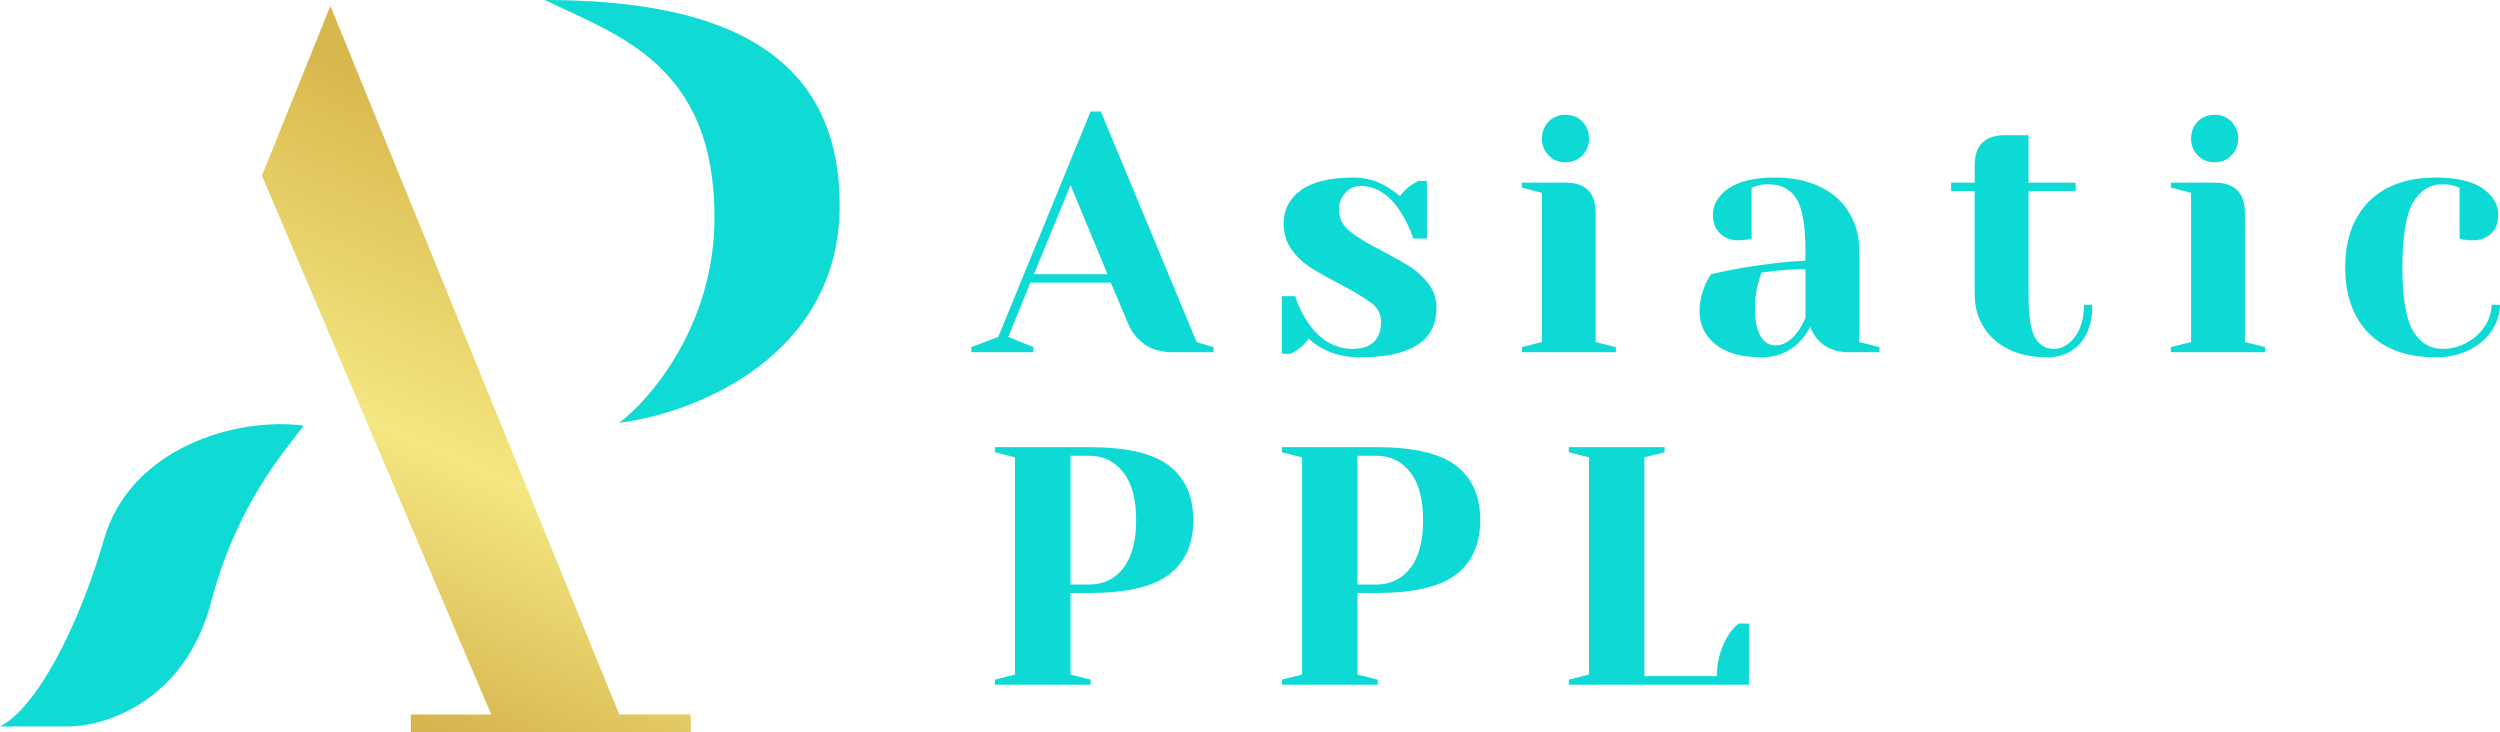
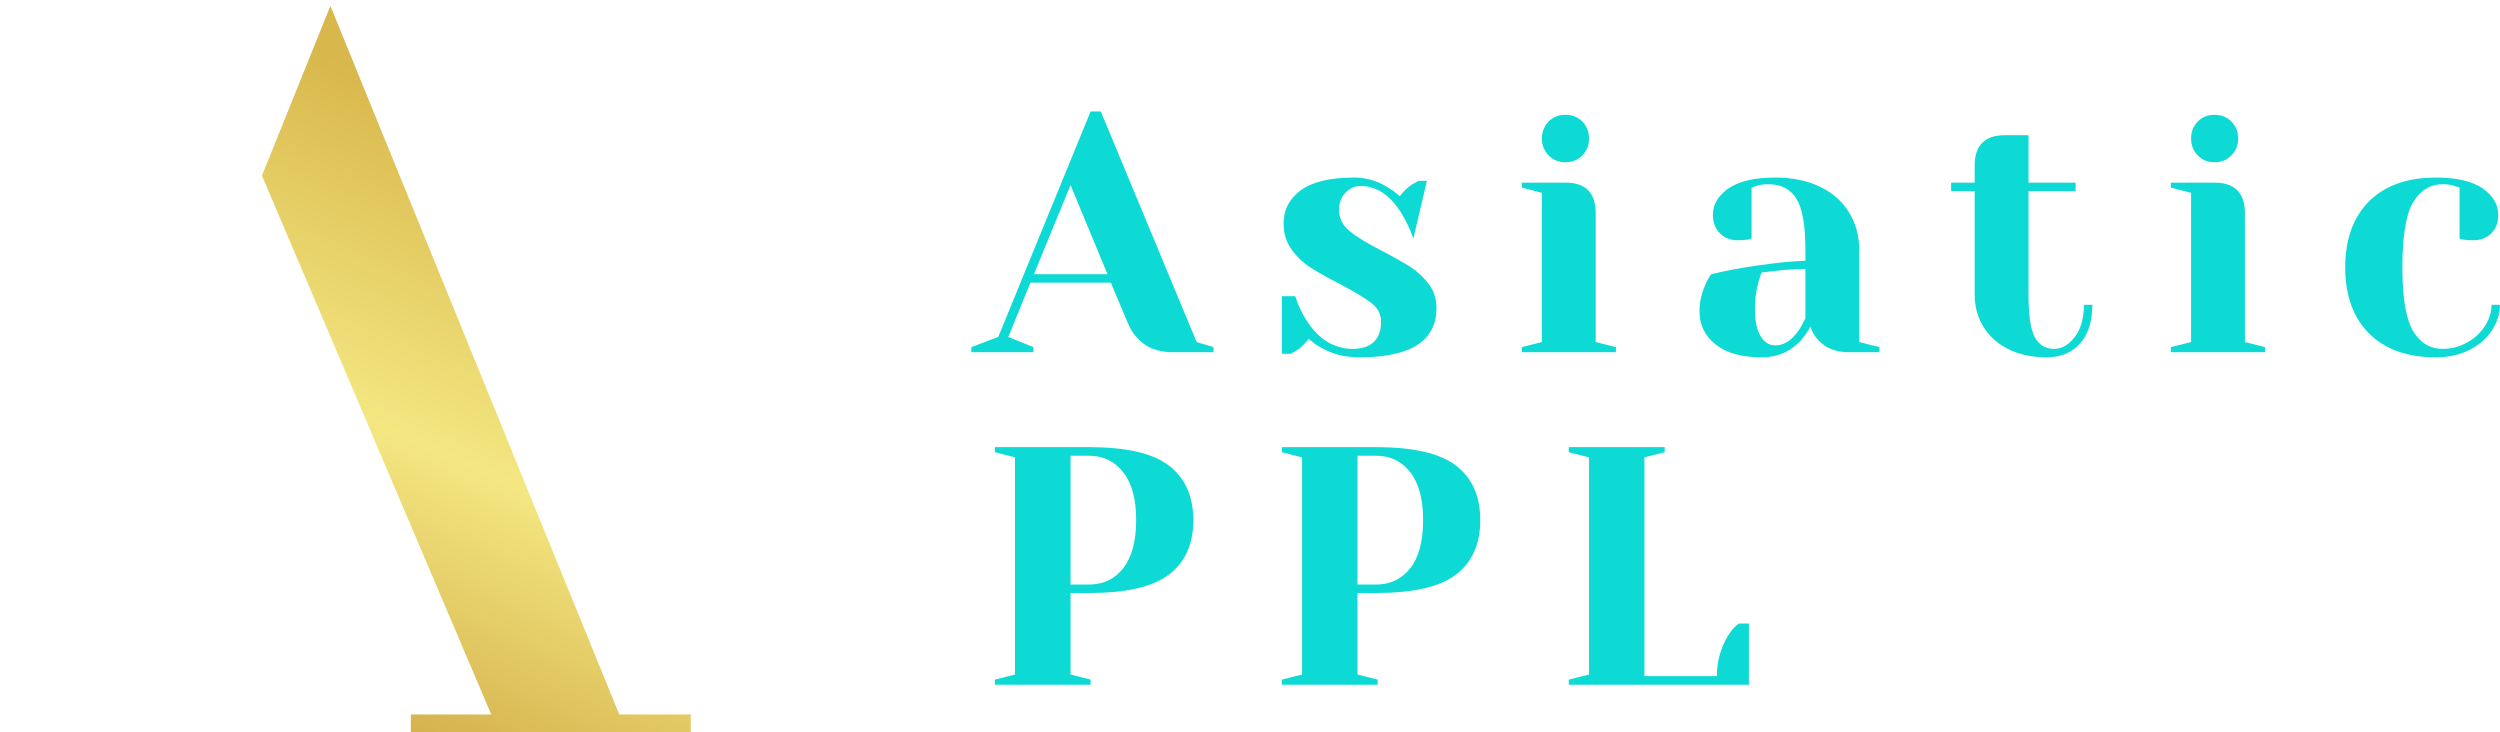
<svg xmlns="http://www.w3.org/2000/svg" width="157" height="46" viewBox="0 0 157 46" fill="none">
  <desc>			Created with Pixso.	</desc>
  <defs>
    <linearGradient x1="35.715" y1="9.911" x2="20.008" y2="46" id="paint_linear_9_2139_0" gradientUnits="userSpaceOnUse">
      <stop stop-color="#D8B74C" />
      <stop offset="0.513" stop-color="#F4E781" />
      <stop offset="1" stop-color="#D1AB46" />
    </linearGradient>
  </defs>
-   <path id="Форма 5" d="M61 21.8L62.69 21.16L68.49 7L69.13 7L75.15 21.48L76.21 21.8L76.21 22.12L73.67 22.12C72.94 22.12 72.34 21.95 71.87 21.62C71.41 21.28 71.06 20.85 70.84 20.31L69.76 17.75L64.71 17.75L63.32 21.16L64.9 21.8L64.9 22.12L61 22.12L61 21.8ZM98.31 10.19C97.89 10.19 97.54 10.05 97.25 9.76Q97.09 9.59 96.99 9.39Q96.83 9.09 96.83 8.7Q96.83 8.3 97 7.99Q97.09 7.8 97.25 7.63C97.54 7.35 97.89 7.21 98.31 7.21C98.73 7.21 99.09 7.35 99.37 7.63C99.65 7.92 99.79 8.27 99.79 8.7C99.79 9.12 99.65 9.48 99.37 9.76C99.09 10.05 98.73 10.19 98.31 10.19ZM139.07 10.19C138.65 10.19 138.3 10.05 138.02 9.76C137.74 9.48 137.6 9.12 137.6 8.7C137.6 8.27 137.74 7.92 138.02 7.63C138.3 7.35 138.65 7.21 139.07 7.21C139.5 7.21 139.85 7.35 140.13 7.63C140.41 7.92 140.56 8.27 140.56 8.7C140.56 9.12 140.41 9.48 140.13 9.76C139.85 10.05 139.5 10.19 139.07 10.19ZM128.55 22.44C127.62 22.44 126.81 22.27 126.13 21.93C125.45 21.59 124.92 21.12 124.56 20.52C124.19 19.93 124.01 19.25 124.01 18.5L124.01 12L122.53 12L122.53 11.47L124.01 11.47L124.01 10.4C124.01 9.13 124.64 8.49 125.91 8.49L127.39 8.49L127.39 11.47L130.35 11.47L130.35 12L127.39 12L127.39 18.5C127.39 19.81 127.52 20.7 127.79 21.18C128.06 21.66 128.45 21.91 128.98 21.91C129.48 21.91 129.92 21.66 130.3 21.16Q130.87 20.41 130.87 19.14L131.4 19.14C131.4 20.19 131.14 21 130.62 21.58C130.1 22.15 129.41 22.44 128.55 22.44ZM85.36 22.44Q84.17 22.44 83.22 21.97L83.22 21.97Q83.12 21.92 83.01 21.86C82.67 21.68 82.4 21.48 82.19 21.27C81.96 21.58 81.72 21.82 81.45 21.99C81.32 22.08 81.18 22.15 81.03 22.22L80.5 22.22L80.5 18.6L81.34 18.6C81.53 19.2 81.79 19.75 82.15 20.27Q82.92 21.41 83.97 21.75Q84.42 21.91 84.93 21.91C85.53 21.91 85.98 21.76 86.28 21.47C86.58 21.18 86.73 20.75 86.73 20.2C86.73 19.73 86.53 19.34 86.11 19.02C85.69 18.7 85.04 18.31 84.15 17.84C83.39 17.45 82.78 17.11 82.3 16.8C81.83 16.5 81.43 16.12 81.1 15.65C80.77 15.19 80.61 14.65 80.61 14.03C80.61 13.17 80.97 12.48 81.69 11.95Q82.78 11.15 85.04 11.15Q85.6 11.15 86.12 11.3Q86.64 11.45 87.11 11.74C87.42 11.93 87.69 12.12 87.91 12.32C88.1 12.06 88.34 11.82 88.65 11.6C88.89 11.46 89.03 11.38 89.07 11.36L89.61 11.36L89.61 14.98L88.76 14.98Q88.44 14.07 87.98 13.34Q87.14 12.02 86.04 11.75Q85.76 11.68 85.46 11.68C85.08 11.68 84.76 11.82 84.49 12.11Q84.36 12.25 84.27 12.41Q84.09 12.74 84.09 13.17C84.09 13.71 84.32 14.16 84.77 14.53C85.22 14.89 85.9 15.3 86.82 15.77Q87.93 16.35 88.6 16.78C89.04 17.07 89.42 17.43 89.74 17.86C90.06 18.29 90.21 18.78 90.21 19.35Q90.21 20.24 89.81 20.87Q88.82 22.44 85.36 22.44ZM110.64 22.44C109.38 22.44 108.41 22.17 107.74 21.63C107.06 21.09 106.73 20.4 106.73 19.56C106.73 19.01 106.84 18.46 107.08 17.92C107.18 17.67 107.31 17.43 107.46 17.22C108.04 17.08 108.67 16.95 109.35 16.83C110.87 16.58 112.21 16.42 113.38 16.37L113.38 15.73C113.38 14.15 113.19 13.07 112.81 12.47C112.43 11.87 111.84 11.57 111.05 11.57C110.76 11.57 110.5 11.61 110.3 11.68L110 11.78L110 14.98L109.72 15.05C109.5 15.07 109.31 15.09 109.15 15.09C108.68 15.09 108.29 14.94 108.01 14.65C107.72 14.36 107.57 13.97 107.57 13.49C107.57 12.84 107.9 12.29 108.55 11.83C109.21 11.38 110.18 11.15 111.48 11.15C112.58 11.15 113.52 11.35 114.32 11.74C115.12 12.13 115.72 12.67 116.13 13.36C116.55 14.04 116.76 14.83 116.76 15.73L116.76 21.48L118.03 21.8L118.03 22.12L116.13 22.12C115.28 22.12 114.63 21.86 114.16 21.33C113.96 21.12 113.81 20.85 113.69 20.52C113.5 20.88 113.27 21.19 113 21.48C112.36 22.12 111.58 22.44 110.64 22.44ZM152.98 22.44Q150.59 22.44 149.14 21.27L149.14 21.27Q148.95 21.11 148.77 20.94C147.78 19.94 147.28 18.55 147.28 16.79C147.28 15.03 147.78 13.65 148.77 12.65Q148.95 12.47 149.15 12.31Q150.6 11.15 152.98 11.15C154.28 11.15 155.25 11.38 155.91 11.83C156.56 12.29 156.89 12.84 156.89 13.49C156.89 13.97 156.75 14.36 156.46 14.65C156.17 14.94 155.78 15.09 155.3 15.09C155.11 15.09 154.91 15.07 154.72 15.05L154.46 14.98L154.46 11.78L154.16 11.68C153.95 11.61 153.7 11.57 153.41 11.57C152.6 11.57 151.98 11.96 151.53 12.73C151.09 13.49 150.87 14.85 150.87 16.79C150.87 18.68 151.09 20.01 151.53 20.77C151.98 21.53 152.6 21.91 153.41 21.91C153.95 21.91 154.46 21.77 154.93 21.51C155.41 21.25 155.78 20.9 156.06 20.47C156.33 20.04 156.47 19.59 156.47 19.14L157 19.14C157 19.7 156.83 20.24 156.48 20.76C156.15 21.27 155.68 21.67 155.07 21.98C154.47 22.28 153.77 22.44 152.98 22.44ZM95.57 21.8L96.83 21.48L96.83 12.11L95.57 11.78L95.57 11.47L98.31 11.47Q99.25 11.47 99.73 11.94Q100.21 12.42 100.21 13.39L100.21 21.48L101.48 21.8L101.48 22.12L95.57 22.12L95.57 21.8ZM136.33 21.8L137.6 21.48L137.6 12.11L136.33 11.78L136.33 11.47L139.07 11.47C140.34 11.47 140.98 12.11 140.98 13.39L140.98 21.48L142.25 21.8L142.25 22.12L136.33 22.12L136.33 21.8ZM64.93 17.22L69.55 17.22L67.23 11.62L64.93 17.22ZM111.48 21.69Q111.6 21.69 111.72 21.67Q112.36 21.56 112.89 20.84C113.05 20.63 113.21 20.34 113.38 19.99L113.38 16.9C112.73 16.9 112.11 16.93 111.52 17.01C111.09 17.06 110.79 17.1 110.64 17.11C110.56 17.27 110.49 17.48 110.42 17.75C110.28 18.29 110.21 18.82 110.21 19.35C110.21 20.15 110.33 20.74 110.57 21.12C110.81 21.5 111.11 21.69 111.48 21.69ZM62.48 42.68L63.74 42.36L63.74 28.72L62.48 28.4L62.48 28.08L68.39 28.08Q71.9 28.08 73.41 29.24Q73.87 29.59 74.18 30.03Q74.94 31.07 74.94 32.66C74.94 34.17 74.43 35.31 73.41 36.08C72.4 36.86 70.73 37.24 68.39 37.24L67.23 37.24L67.23 42.36L68.49 42.68L68.49 43L62.48 43L62.48 42.68ZM80.5 42.68L81.77 42.36L81.77 28.72L80.5 28.4L80.5 28.08L86.42 28.08Q89.92 28.08 91.44 29.24Q91.89 29.59 92.21 30.03Q92.96 31.07 92.96 32.66C92.96 34.17 92.45 35.31 91.44 36.08C90.43 36.86 88.75 37.24 86.42 37.24L85.25 37.24L85.25 42.36L86.52 42.68L86.52 43L80.5 43L80.5 42.68ZM98.52 42.68L99.79 42.36L99.79 28.72L98.52 28.4L98.52 28.08L104.54 28.08L104.54 28.4L103.27 28.72L103.27 42.46L107.82 42.46C107.82 41.57 108.04 40.74 108.49 39.97C108.69 39.64 108.92 39.37 109.19 39.16L109.83 39.16L109.83 43L98.52 43L98.52 42.68ZM68.39 36.71Q69.09 36.71 69.64 36.43Q70.15 36.18 70.53 35.69Q71.35 34.66 71.35 32.66C71.35 31.34 71.08 30.34 70.53 29.65C69.99 28.96 69.28 28.62 68.39 28.62L67.23 28.62L67.23 36.71L68.39 36.71ZM86.42 36.71C87.3 36.71 88.02 36.37 88.56 35.69C89.1 35 89.37 34 89.37 32.66C89.37 31.34 89.1 30.34 88.56 29.65C88.02 28.96 87.3 28.62 86.42 28.62L85.25 28.62L85.25 36.71L86.42 36.71Z" fill="#0DDAD4" fill-opacity="1" fill-rule="evenodd" />
-   <path id="Форма 4" d="M52.73 12.9C52.73 22.47 43.5 25.99 38.89 26.55C40.88 25.05 44.87 20.38 44.87 13.65C44.87 4.07 38.85 2.24 34.21 0C45.43 0 52.73 3.32 52.73 12.9ZM4.3 45.62L0 45.62C2.24 44.5 4.89 39.53 6.54 33.84C8.19 28.16 14.77 26.17 19.07 26.73C18.13 28.04 14.92 31.48 13.27 37.77C11.63 44.05 6.6 45.62 4.3 45.62Z" fill="#0FDAD4" fill-opacity="1" fill-rule="evenodd" />
+   <path id="Форма 5" d="M61 21.8L62.69 21.16L68.49 7L69.13 7L75.15 21.48L76.21 21.8L76.21 22.12L73.67 22.12C72.94 22.12 72.34 21.95 71.87 21.62C71.41 21.28 71.06 20.85 70.84 20.31L69.76 17.75L64.71 17.75L63.32 21.16L64.9 21.8L64.9 22.12L61 22.12L61 21.8ZM98.31 10.19C97.89 10.19 97.54 10.05 97.25 9.76Q97.09 9.59 96.99 9.39Q96.83 9.09 96.83 8.7Q96.83 8.3 97 7.99Q97.09 7.8 97.25 7.63C97.54 7.35 97.89 7.21 98.31 7.21C98.73 7.21 99.09 7.35 99.37 7.63C99.65 7.92 99.79 8.27 99.79 8.7C99.79 9.12 99.65 9.48 99.37 9.76C99.09 10.05 98.73 10.19 98.31 10.19ZM139.07 10.19C138.65 10.19 138.3 10.05 138.02 9.76C137.74 9.48 137.6 9.12 137.6 8.7C137.6 8.27 137.74 7.92 138.02 7.63C138.3 7.35 138.65 7.21 139.07 7.21C139.5 7.21 139.85 7.35 140.13 7.63C140.41 7.92 140.56 8.27 140.56 8.7C140.56 9.12 140.41 9.48 140.13 9.76C139.85 10.05 139.5 10.19 139.07 10.19ZM128.55 22.44C127.62 22.44 126.81 22.27 126.13 21.93C125.45 21.59 124.92 21.12 124.56 20.52C124.19 19.93 124.01 19.25 124.01 18.5L124.01 12L122.53 12L122.53 11.47L124.01 11.47L124.01 10.4C124.01 9.13 124.64 8.49 125.91 8.49L127.39 8.49L127.39 11.47L130.35 11.47L130.35 12L127.39 12L127.39 18.5C127.39 19.81 127.52 20.7 127.79 21.18C128.06 21.66 128.45 21.91 128.98 21.91C129.48 21.91 129.92 21.66 130.3 21.16Q130.87 20.41 130.87 19.14L131.4 19.14C131.4 20.19 131.14 21 130.62 21.58C130.1 22.15 129.41 22.44 128.55 22.44ZM85.36 22.44Q84.17 22.44 83.22 21.97L83.22 21.97Q83.12 21.92 83.01 21.86C82.67 21.68 82.4 21.48 82.19 21.27C81.96 21.58 81.72 21.82 81.45 21.99C81.32 22.08 81.18 22.15 81.03 22.22L80.5 22.22L80.5 18.6L81.34 18.6C81.53 19.2 81.79 19.75 82.15 20.27Q82.92 21.41 83.97 21.75Q84.42 21.91 84.93 21.91C85.53 21.91 85.98 21.76 86.28 21.47C86.58 21.18 86.73 20.75 86.73 20.2C86.73 19.73 86.53 19.34 86.11 19.02C85.69 18.7 85.04 18.31 84.15 17.84C83.39 17.45 82.78 17.11 82.3 16.8C81.83 16.5 81.43 16.12 81.1 15.65C80.77 15.19 80.61 14.65 80.61 14.03C80.61 13.17 80.97 12.48 81.69 11.95Q82.78 11.15 85.04 11.15Q85.6 11.15 86.12 11.3Q86.64 11.45 87.11 11.74C87.42 11.93 87.69 12.12 87.91 12.32C88.1 12.06 88.34 11.82 88.65 11.6C88.89 11.46 89.03 11.38 89.07 11.36L89.61 11.36L88.76 14.98Q88.44 14.07 87.98 13.34Q87.14 12.02 86.04 11.75Q85.76 11.68 85.46 11.68C85.08 11.68 84.76 11.82 84.49 12.11Q84.36 12.25 84.27 12.41Q84.09 12.74 84.09 13.17C84.09 13.71 84.32 14.16 84.77 14.53C85.22 14.89 85.9 15.3 86.82 15.77Q87.93 16.35 88.6 16.78C89.04 17.07 89.42 17.43 89.74 17.86C90.06 18.29 90.21 18.78 90.21 19.35Q90.21 20.24 89.81 20.87Q88.82 22.44 85.36 22.44ZM110.64 22.44C109.38 22.44 108.41 22.17 107.74 21.63C107.06 21.09 106.73 20.4 106.73 19.56C106.73 19.01 106.84 18.46 107.08 17.92C107.18 17.67 107.31 17.43 107.46 17.22C108.04 17.08 108.67 16.95 109.35 16.83C110.87 16.58 112.21 16.42 113.38 16.37L113.38 15.73C113.38 14.15 113.19 13.07 112.81 12.47C112.43 11.87 111.84 11.57 111.05 11.57C110.76 11.57 110.5 11.61 110.3 11.68L110 11.78L110 14.98L109.72 15.05C109.5 15.07 109.31 15.09 109.15 15.09C108.68 15.09 108.29 14.94 108.01 14.65C107.72 14.36 107.57 13.97 107.57 13.49C107.57 12.84 107.9 12.29 108.55 11.83C109.21 11.38 110.18 11.15 111.48 11.15C112.58 11.15 113.52 11.35 114.32 11.74C115.12 12.13 115.72 12.67 116.13 13.36C116.55 14.04 116.76 14.83 116.76 15.73L116.76 21.48L118.03 21.8L118.03 22.12L116.13 22.12C115.28 22.12 114.63 21.86 114.16 21.33C113.96 21.12 113.81 20.85 113.69 20.52C113.5 20.88 113.27 21.19 113 21.48C112.36 22.12 111.58 22.44 110.64 22.44ZM152.98 22.44Q150.59 22.44 149.14 21.27L149.14 21.27Q148.95 21.11 148.77 20.94C147.78 19.94 147.28 18.55 147.28 16.79C147.28 15.03 147.78 13.65 148.77 12.65Q148.95 12.47 149.15 12.31Q150.6 11.15 152.98 11.15C154.28 11.15 155.25 11.38 155.91 11.83C156.56 12.29 156.89 12.84 156.89 13.49C156.89 13.97 156.75 14.36 156.46 14.65C156.17 14.94 155.78 15.09 155.3 15.09C155.11 15.09 154.91 15.07 154.72 15.05L154.46 14.98L154.46 11.78L154.16 11.68C153.95 11.61 153.7 11.57 153.41 11.57C152.6 11.57 151.98 11.96 151.53 12.73C151.09 13.49 150.87 14.85 150.87 16.79C150.87 18.68 151.09 20.01 151.53 20.77C151.98 21.53 152.6 21.91 153.41 21.91C153.95 21.91 154.46 21.77 154.93 21.51C155.41 21.25 155.78 20.9 156.06 20.47C156.33 20.04 156.47 19.59 156.47 19.14L157 19.14C157 19.7 156.83 20.24 156.48 20.76C156.15 21.27 155.68 21.67 155.07 21.98C154.47 22.28 153.77 22.44 152.98 22.44ZM95.57 21.8L96.83 21.48L96.83 12.11L95.57 11.78L95.57 11.47L98.31 11.47Q99.25 11.47 99.73 11.94Q100.21 12.42 100.21 13.39L100.21 21.48L101.48 21.8L101.48 22.12L95.57 22.12L95.57 21.8ZM136.33 21.8L137.6 21.48L137.6 12.11L136.33 11.78L136.33 11.47L139.07 11.47C140.34 11.47 140.98 12.11 140.98 13.39L140.98 21.48L142.25 21.8L142.25 22.12L136.33 22.12L136.33 21.8ZM64.93 17.22L69.55 17.22L67.23 11.62L64.93 17.22ZM111.48 21.69Q111.6 21.69 111.72 21.67Q112.36 21.56 112.89 20.84C113.05 20.63 113.21 20.34 113.38 19.99L113.38 16.9C112.73 16.9 112.11 16.93 111.52 17.01C111.09 17.06 110.79 17.1 110.64 17.11C110.56 17.27 110.49 17.48 110.42 17.75C110.28 18.29 110.21 18.82 110.21 19.35C110.21 20.15 110.33 20.74 110.57 21.12C110.81 21.5 111.11 21.69 111.48 21.69ZM62.48 42.68L63.74 42.36L63.74 28.72L62.48 28.4L62.48 28.08L68.39 28.08Q71.9 28.08 73.41 29.24Q73.87 29.59 74.18 30.03Q74.94 31.07 74.94 32.66C74.94 34.17 74.43 35.31 73.41 36.08C72.4 36.86 70.73 37.24 68.39 37.24L67.23 37.24L67.23 42.36L68.49 42.68L68.49 43L62.48 43L62.48 42.68ZM80.5 42.68L81.77 42.36L81.77 28.72L80.5 28.4L80.5 28.08L86.42 28.08Q89.92 28.08 91.44 29.24Q91.89 29.59 92.21 30.03Q92.96 31.07 92.96 32.66C92.96 34.17 92.45 35.31 91.44 36.08C90.43 36.86 88.75 37.24 86.42 37.24L85.25 37.24L85.25 42.36L86.52 42.68L86.52 43L80.5 43L80.5 42.68ZM98.52 42.68L99.79 42.36L99.79 28.72L98.52 28.4L98.52 28.08L104.54 28.08L104.54 28.4L103.27 28.72L103.27 42.46L107.82 42.46C107.82 41.57 108.04 40.74 108.49 39.97C108.69 39.64 108.92 39.37 109.19 39.16L109.83 39.16L109.83 43L98.52 43L98.52 42.68ZM68.39 36.71Q69.09 36.71 69.64 36.43Q70.15 36.18 70.53 35.69Q71.35 34.66 71.35 32.66C71.35 31.34 71.08 30.34 70.53 29.65C69.99 28.96 69.28 28.62 68.39 28.62L67.23 28.62L67.23 36.71L68.39 36.71ZM86.42 36.71C87.3 36.71 88.02 36.37 88.56 35.69C89.1 35 89.37 34 89.37 32.66C89.37 31.34 89.1 30.34 88.56 29.65C88.02 28.96 87.3 28.62 86.42 28.62L85.25 28.62L85.25 36.71L86.42 36.71Z" fill="#0DDAD4" fill-opacity="1" fill-rule="evenodd" />
  <path id="Форма 3" d="M25.8 46L43.38 46L43.38 44.87L38.89 44.87L20.75 0.37L16.45 11.03L30.85 44.87L25.8 44.87L25.8 46Z" fill="url(#paint_linear_9_2139_0)" fill-opacity="1" fill-rule="evenodd" />
</svg>